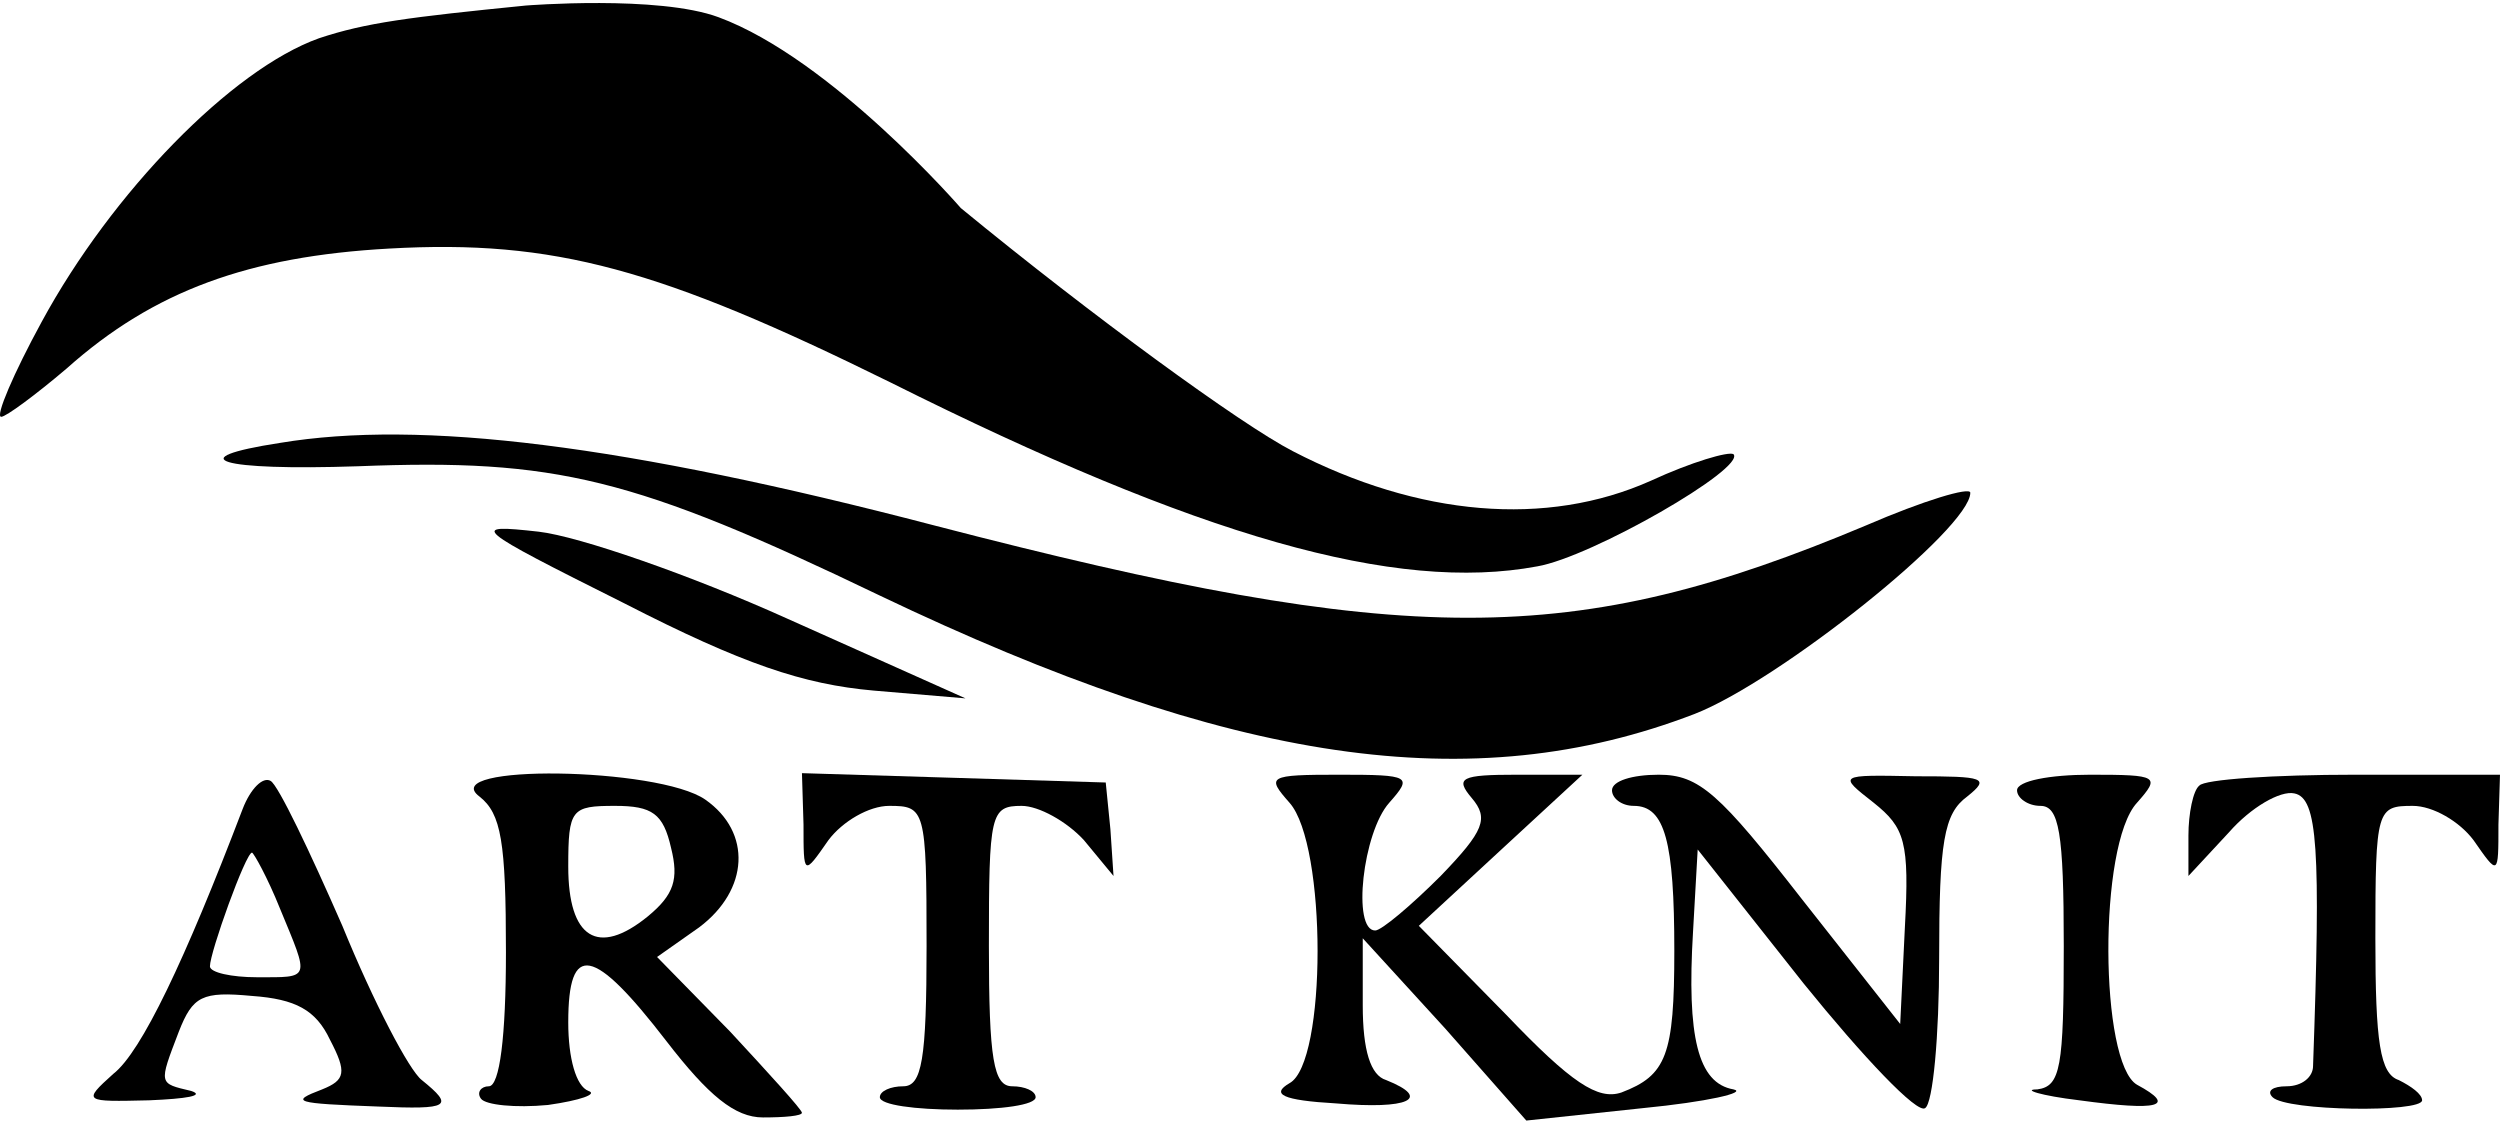
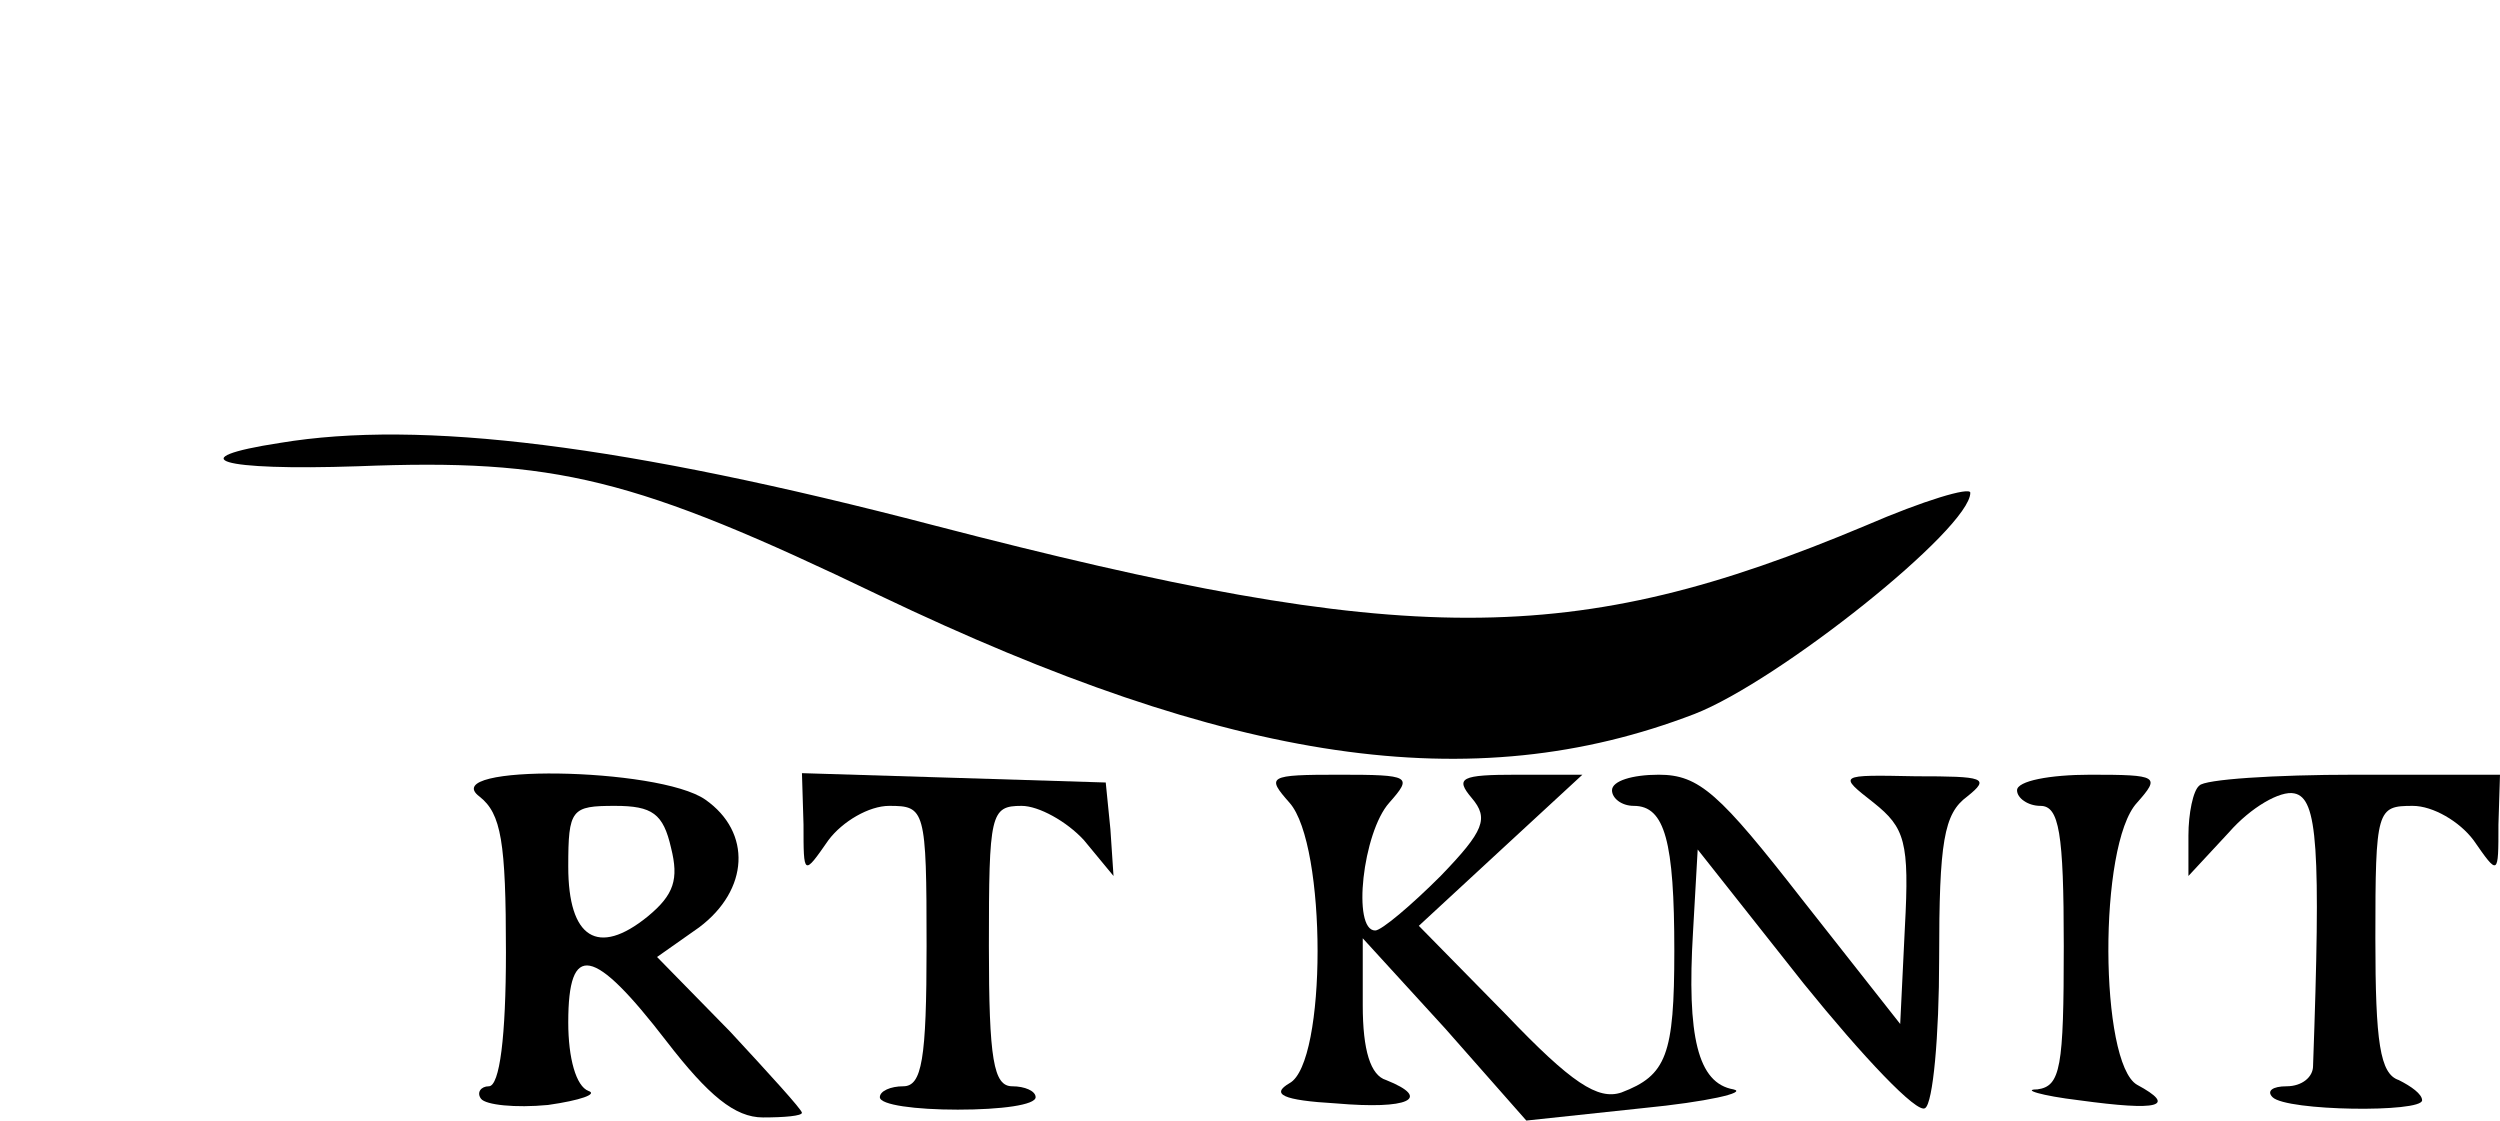
<svg xmlns="http://www.w3.org/2000/svg" width="600" height="269" viewBox="0 0 600 269" fill="none">
-   <path d="M76.56 9.183C55.623 16.661 26.834 46.198 10.009 77.23C3.279 89.568 -1.207 100.037 0.288 100.037C1.41 100.037 8.514 94.802 15.991 88.446C36.929 69.752 59.735 61.527 93.385 59.657C133.016 57.414 158.44 64.518 213.775 91.811C287.803 128.826 334.912 142.285 368.936 135.929C382.022 133.686 419.036 112.375 416.045 109.01C414.923 108.262 405.95 110.879 396.229 115.366C371.179 126.582 340.521 123.965 310.236 108.262C297.898 101.906 262.005 75.734 230.599 49.937C230.599 49.937 199.594 14.176 172.453 4.133C158.013 -1.211 126.185 1.329 126.185 1.329C98.144 4.133 87.776 5.445 76.56 9.183Z" fill="black" />
  <path d="M67.212 106.295C42.91 110.034 52.631 113.025 85.906 111.903C133.389 110.034 152.083 114.52 211.157 142.935C295.654 183.315 353.232 191.914 406.697 171.35C426.886 163.499 472.874 126.858 472.874 118.259C472.874 116.764 461.658 120.129 447.824 126.111C377.534 155.647 337.903 155.647 224.243 126.111C149.84 106.669 100.862 100.687 67.212 106.295Z" fill="black" />
-   <path d="M149.842 144.803C178.257 159.384 192.838 164.244 209.663 165.74L231.722 167.609L189.1 148.541C165.919 138.073 138.999 128.726 129.278 127.604C112.454 125.735 113.202 126.482 149.842 144.803Z" fill="black" />
-   <path d="M58.235 194.159C44.401 230.425 33.932 252.484 27.202 257.719C19.725 264.449 20.099 264.449 35.802 264.075C44.775 263.701 49.261 262.953 45.897 261.831C38.045 259.962 38.045 260.336 42.906 247.624C46.27 239.025 48.514 237.903 60.478 239.025C70.947 239.772 75.807 242.39 79.172 249.493C83.285 257.345 82.911 259.214 77.303 261.458C69.451 264.449 70.573 264.823 90.762 265.57C107.961 266.318 109.083 265.57 101.231 259.214C98.24 256.971 89.641 240.52 82.163 222.2C74.311 204.254 66.834 188.551 64.965 187.429C63.095 186.307 60.104 189.298 58.235 194.159ZM67.208 218.087C74.311 235.286 74.685 234.538 61.6 234.538C55.617 234.538 50.383 233.416 50.383 231.921C50.383 228.556 58.982 204.628 60.478 204.628C60.852 204.628 64.217 210.61 67.208 218.087Z" fill="black" />
  <path d="M115.07 191.166C120.304 195.279 121.426 202.008 121.426 228.554C121.426 248.744 119.93 260.708 117.313 260.708C115.443 260.708 114.322 262.203 115.443 263.699C116.565 265.194 123.669 265.942 131.52 265.194C139.372 264.073 143.485 262.577 141.241 261.83C138.25 260.708 136.381 253.978 136.381 245.379C136.381 225.937 142.363 227.059 159.935 249.865C170.03 262.951 176.386 268.186 183.116 268.186C188.35 268.186 192.463 267.812 192.463 267.064C192.463 266.316 184.612 257.717 175.265 247.622L157.692 229.676L167.787 222.572C179.751 213.599 180.499 199.765 169.282 191.914C158.066 184.062 104.601 183.314 115.07 191.166ZM161.057 203.504C162.926 210.982 161.805 214.72 155.449 219.955C143.485 229.676 136.381 225.189 136.381 207.991C136.381 194.157 137.129 193.409 147.597 193.409C156.57 193.409 159.188 195.279 161.057 203.504Z" fill="black" />
  <path d="M192.843 197.896C192.843 210.234 192.843 210.234 198.825 201.635C202.19 197.148 208.546 193.409 213.406 193.409C222.005 193.409 222.379 194.157 222.379 227.059C222.379 254.352 221.258 260.708 216.771 260.708C213.78 260.708 211.163 261.83 211.163 263.325C211.163 265.195 219.762 266.316 229.857 266.316C240.326 266.316 248.551 265.195 248.551 263.325C248.551 261.83 245.934 260.708 242.943 260.708C238.456 260.708 237.335 254.352 237.335 227.059C237.335 195.279 237.708 193.409 245.186 193.409C249.299 193.409 256.029 197.148 260.141 201.635L267.245 210.234L266.497 199.018L265.376 187.801L229.109 186.68L192.469 185.558L192.843 197.896Z" fill="black" />
  <path d="M309.488 192.662C318.461 202.757 318.461 255.1 309.488 259.96C305.001 262.578 307.618 264.073 320.704 264.821C337.903 266.316 343.885 263.699 332.668 259.213C328.93 258.091 327.06 252.109 327.06 241.266V225.189L346.876 246.875L366.318 268.934L394.359 265.943C409.688 264.447 419.409 262.204 416.044 261.456C407.445 259.96 404.828 248.744 406.323 223.694L407.445 203.878L432.869 236.032C447.076 253.604 460.162 267.438 462.031 265.943C463.901 264.821 465.396 248.744 465.396 230.05C465.396 202.009 466.518 195.279 472.126 191.166C477.735 186.68 476.239 186.306 459.788 186.306C441.094 185.932 441.094 185.932 449.693 192.662C457.171 198.644 458.293 202.009 457.171 222.572L456.049 245.753L432.495 215.842C412.679 190.418 407.819 185.932 398.098 185.932C391.742 185.932 386.881 187.427 386.881 189.671C386.881 191.54 389.125 193.409 392.116 193.409C399.593 193.409 401.837 202.009 401.837 228.18C401.837 253.231 399.967 258.091 389.125 262.204C383.516 264.073 377.16 259.96 361.457 243.51L340.52 222.198L360.336 203.878L379.777 185.932H364.074C350.615 185.932 349.119 186.68 353.232 191.54C357.345 196.401 356.223 199.392 345.754 210.234C338.65 217.338 331.547 223.32 330.051 223.32C324.443 223.32 327.06 199.765 333.416 192.662C339.024 186.306 338.65 185.932 321.452 185.932C304.253 185.932 303.879 186.306 309.488 192.662Z" fill="black" />
  <path d="M484.09 189.671C484.09 191.54 486.707 193.41 489.698 193.41C494.185 193.41 495.306 199.766 495.306 227.059C495.306 256.222 494.559 260.708 488.95 261.456C485.211 261.456 489.698 262.952 499.045 264.073C518.113 266.69 522.6 265.569 512.879 260.334C503.906 255.1 503.532 202.757 512.879 192.662C518.487 186.306 518.113 185.932 501.662 185.932C491.941 185.932 484.09 187.427 484.09 189.671Z" fill="black" />
  <path d="M527.84 188.549C526.344 189.671 525.223 195.279 525.223 200.514V210.234L534.944 199.766C540.178 193.784 547.282 189.671 550.647 190.419C556.255 191.54 557.003 203.505 555.133 255.848C555.133 258.465 552.516 260.708 548.777 260.708C545.412 260.708 543.917 261.83 545.412 263.326C548.777 266.691 581.305 267.064 581.305 264.073C581.305 262.578 578.688 260.708 575.697 259.213C571.21 257.717 570.088 250.24 570.088 225.19C570.088 194.158 570.462 193.41 579.062 193.41C583.922 193.41 590.278 197.149 593.643 201.635C599.625 210.234 599.625 210.234 599.625 197.896L599.999 185.932H565.228C545.786 185.932 528.961 187.054 527.84 188.549Z" fill="black" />
</svg>